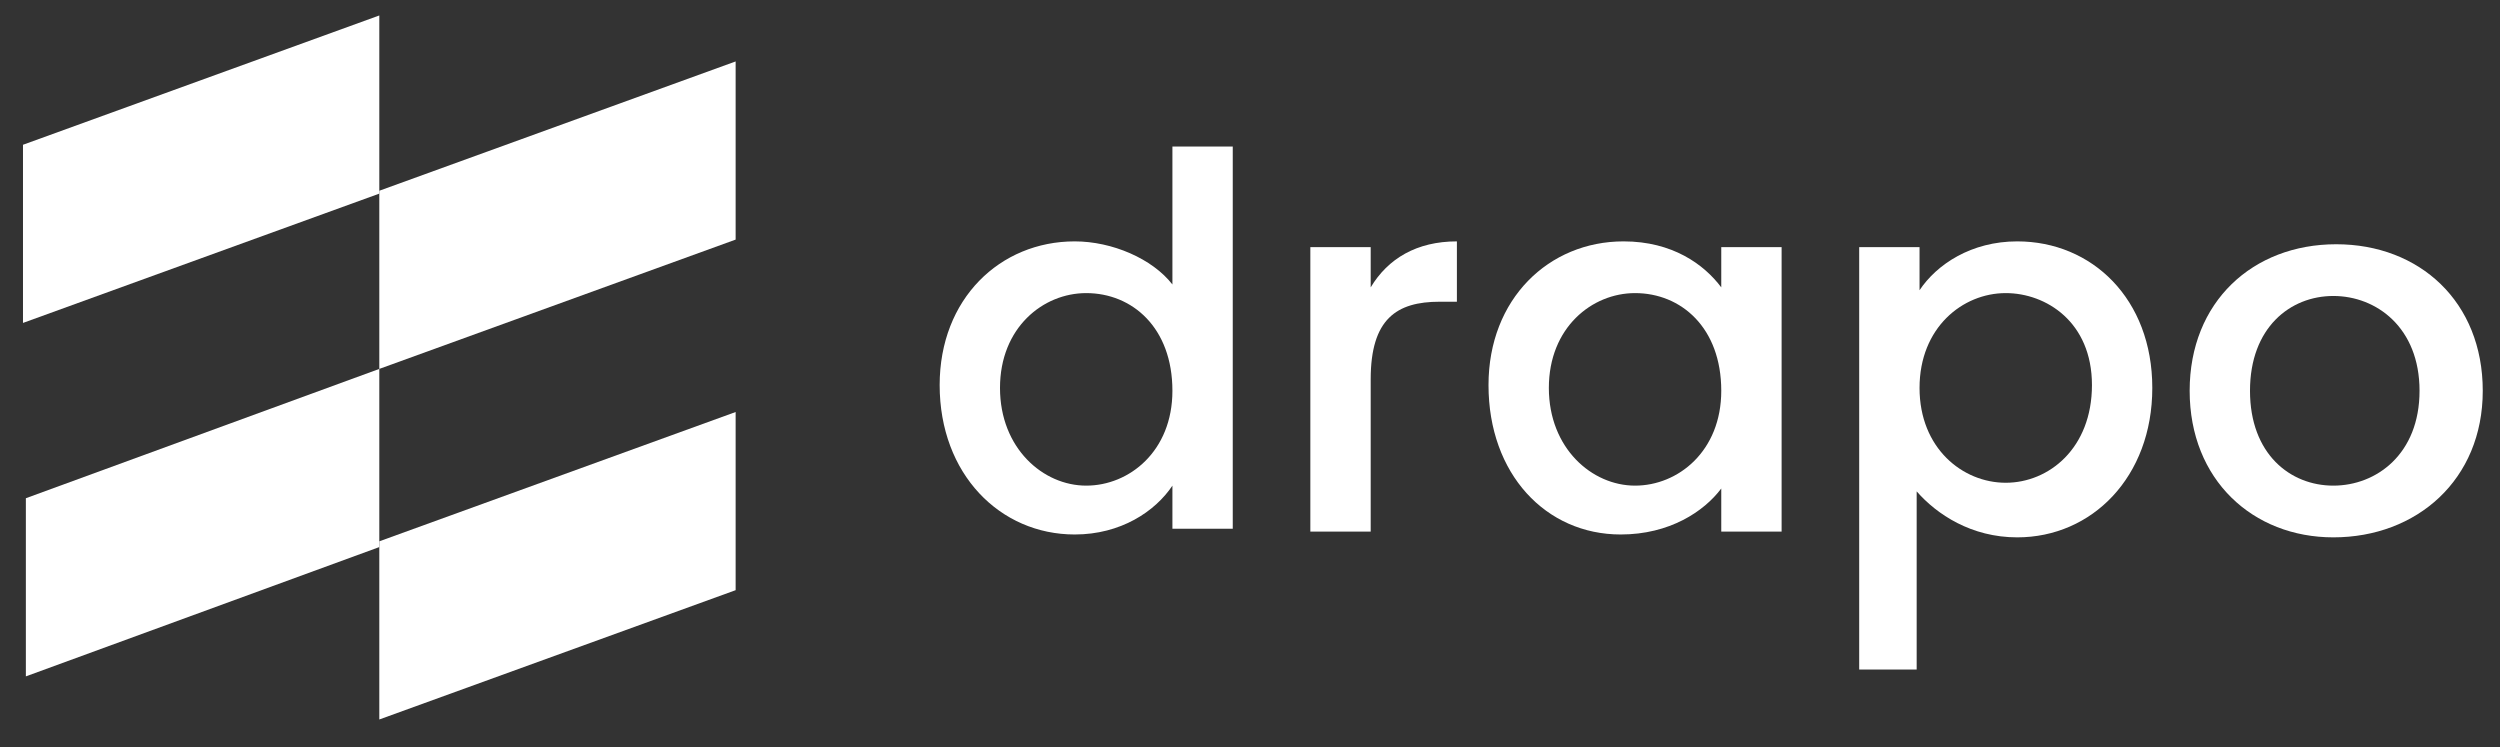
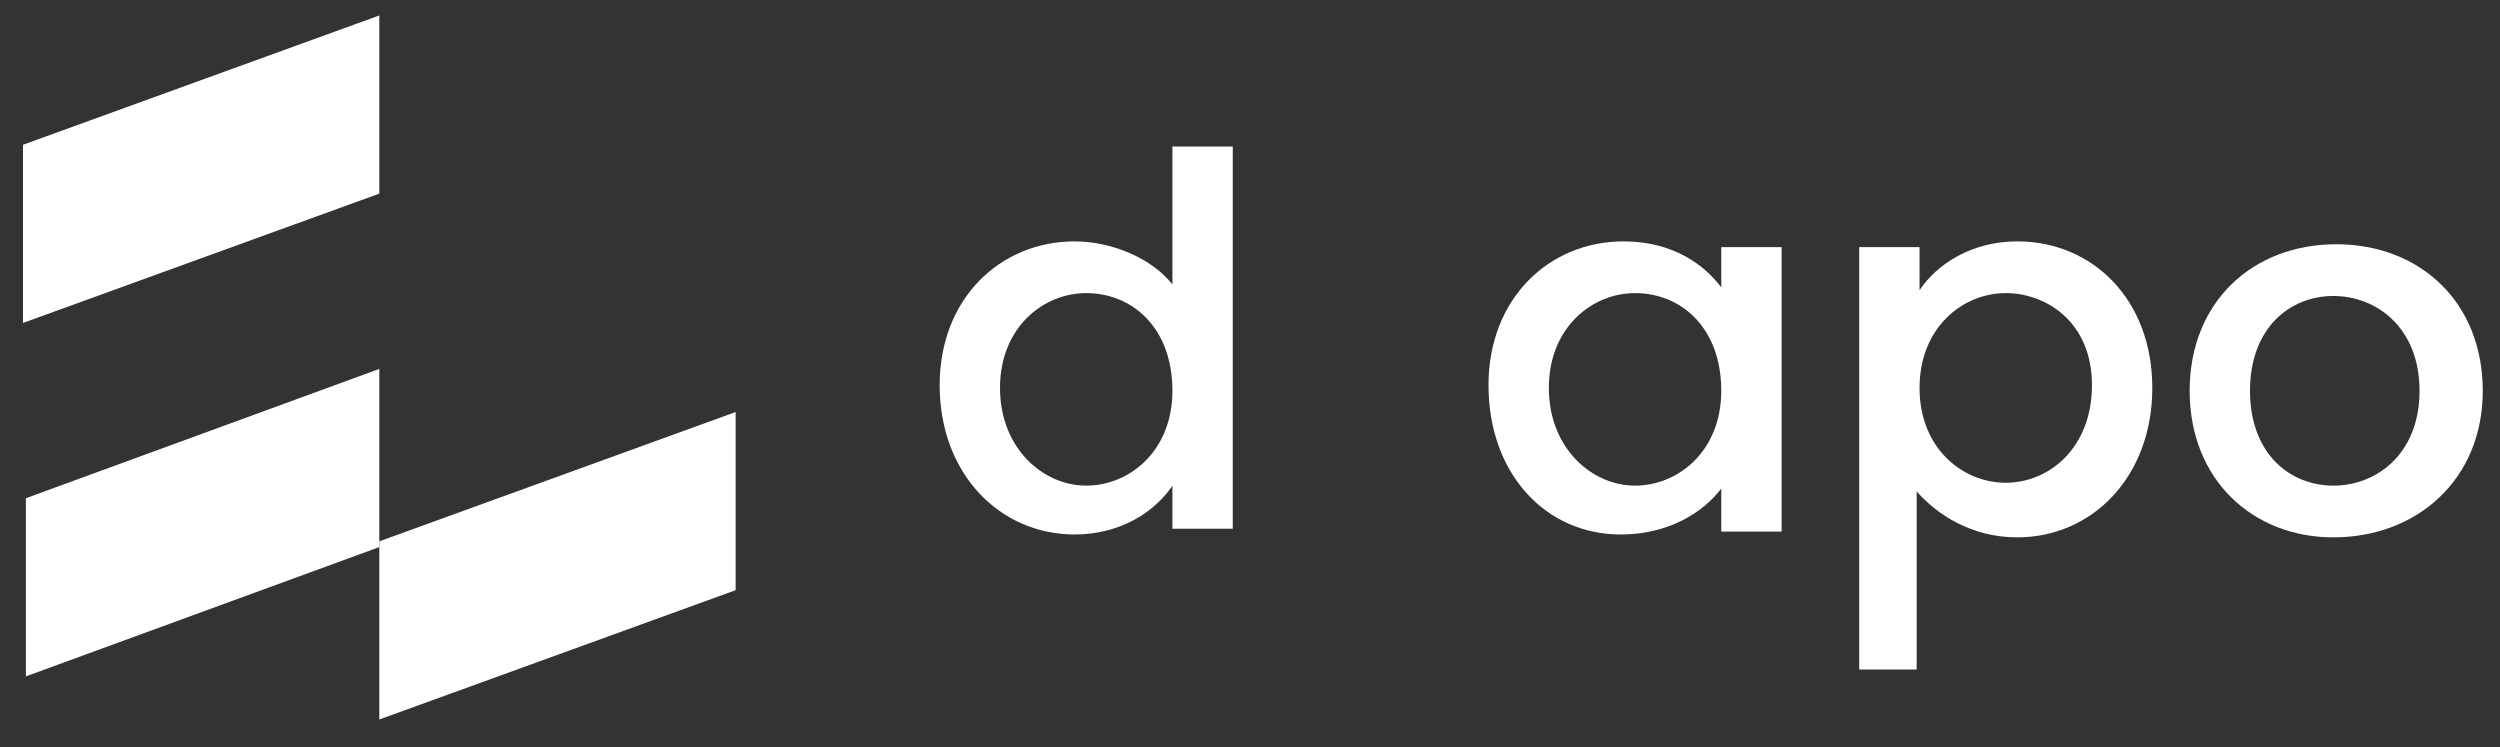
<svg xmlns="http://www.w3.org/2000/svg" width="87" height="26" viewBox="0 0 87 26" fill="none">
  <rect x="0" y="0" width="87" height="26" fill="#333333" stroke="none" />
  <path d="M13.2 0.538L0.8 5.038V11.238L13.2 6.738V0.538V0.538Z" fill="white" />
-   <path d="M13.2 6.638V12.838L25.6 8.338V2.138L13.2 6.638Z" fill="white" />
  <path d="M0.9 17.338V23.538L13.2 19.038V12.838L0.9 17.338Z" fill="white" />
  <path d="M13.2 18.838V25.038L25.6 20.538V14.338L13.2 18.838Z" fill="white" />
  <path d="M37.4 8.4C38.7 8.4 40.1 9 40.8 9.9V5.1H42.9V18.4H40.8V16.9C40.2 17.8 39 18.6 37.4 18.6C34.8 18.6 32.7 16.5 32.7 13.4C32.7 10.4 34.8 8.4 37.4 8.4ZM37.8 10.2C36.3 10.2 34.8 11.4 34.8 13.5C34.8 15.6 36.3 16.9 37.8 16.9C39.3 16.9 40.8 15.7 40.8 13.6C40.8 11.4 39.4 10.2 37.8 10.2Z" fill="white" />
-   <path d="M47.7 18.5H45.6V8.6H47.7V10C48.3 9 49.3 8.4 50.7 8.4V10.5H50.1C48.6 10.5 47.7 11.1 47.7 13.2V18.5Z" fill="white" />
  <path d="M56.5 8.4C58.2 8.4 59.3 9.2 59.9 10V8.6H62V18.5H59.9V17C59.3 17.8 58.1 18.6 56.4 18.6C53.8 18.6 51.8 16.5 51.8 13.4C51.8 10.4 53.9 8.4 56.5 8.4ZM56.9 10.2C55.4 10.2 53.9 11.4 53.9 13.5C53.9 15.6 55.4 16.9 56.9 16.9C58.4 16.9 59.9 15.7 59.9 13.6C59.9 11.4 58.5 10.2 56.9 10.2Z" fill="white" />
  <path d="M70.2 8.4C72.8 8.4 74.9 10.4 74.9 13.5C74.9 16.6 72.8 18.7 70.2 18.7C68.6 18.7 67.4 17.9 66.7 17.1V23.3H64.7V8.6H66.8V10.1C67.4 9.2 68.6 8.4 70.2 8.4ZM69.8 10.2C68.3 10.2 66.8 11.4 66.8 13.5C66.8 15.6 68.3 16.8 69.8 16.8C71.3 16.8 72.8 15.6 72.8 13.4C72.8 11.2 71.2 10.2 69.8 10.2Z" fill="white" />
  <path d="M81.2 18.7C78.4 18.7 76.2 16.7 76.2 13.6C76.2 10.5 78.4 8.5 81.3 8.5C84.2 8.5 86.4 10.5 86.4 13.6C86.4 16.7 84.1 18.7 81.2 18.7ZM81.2 16.9C82.7 16.9 84.2 15.8 84.2 13.6C84.2 11.4 82.7 10.3 81.2 10.3C79.7 10.3 78.3 11.4 78.3 13.6C78.3 15.8 79.7 16.9 81.2 16.9Z" fill="white" />
</svg>